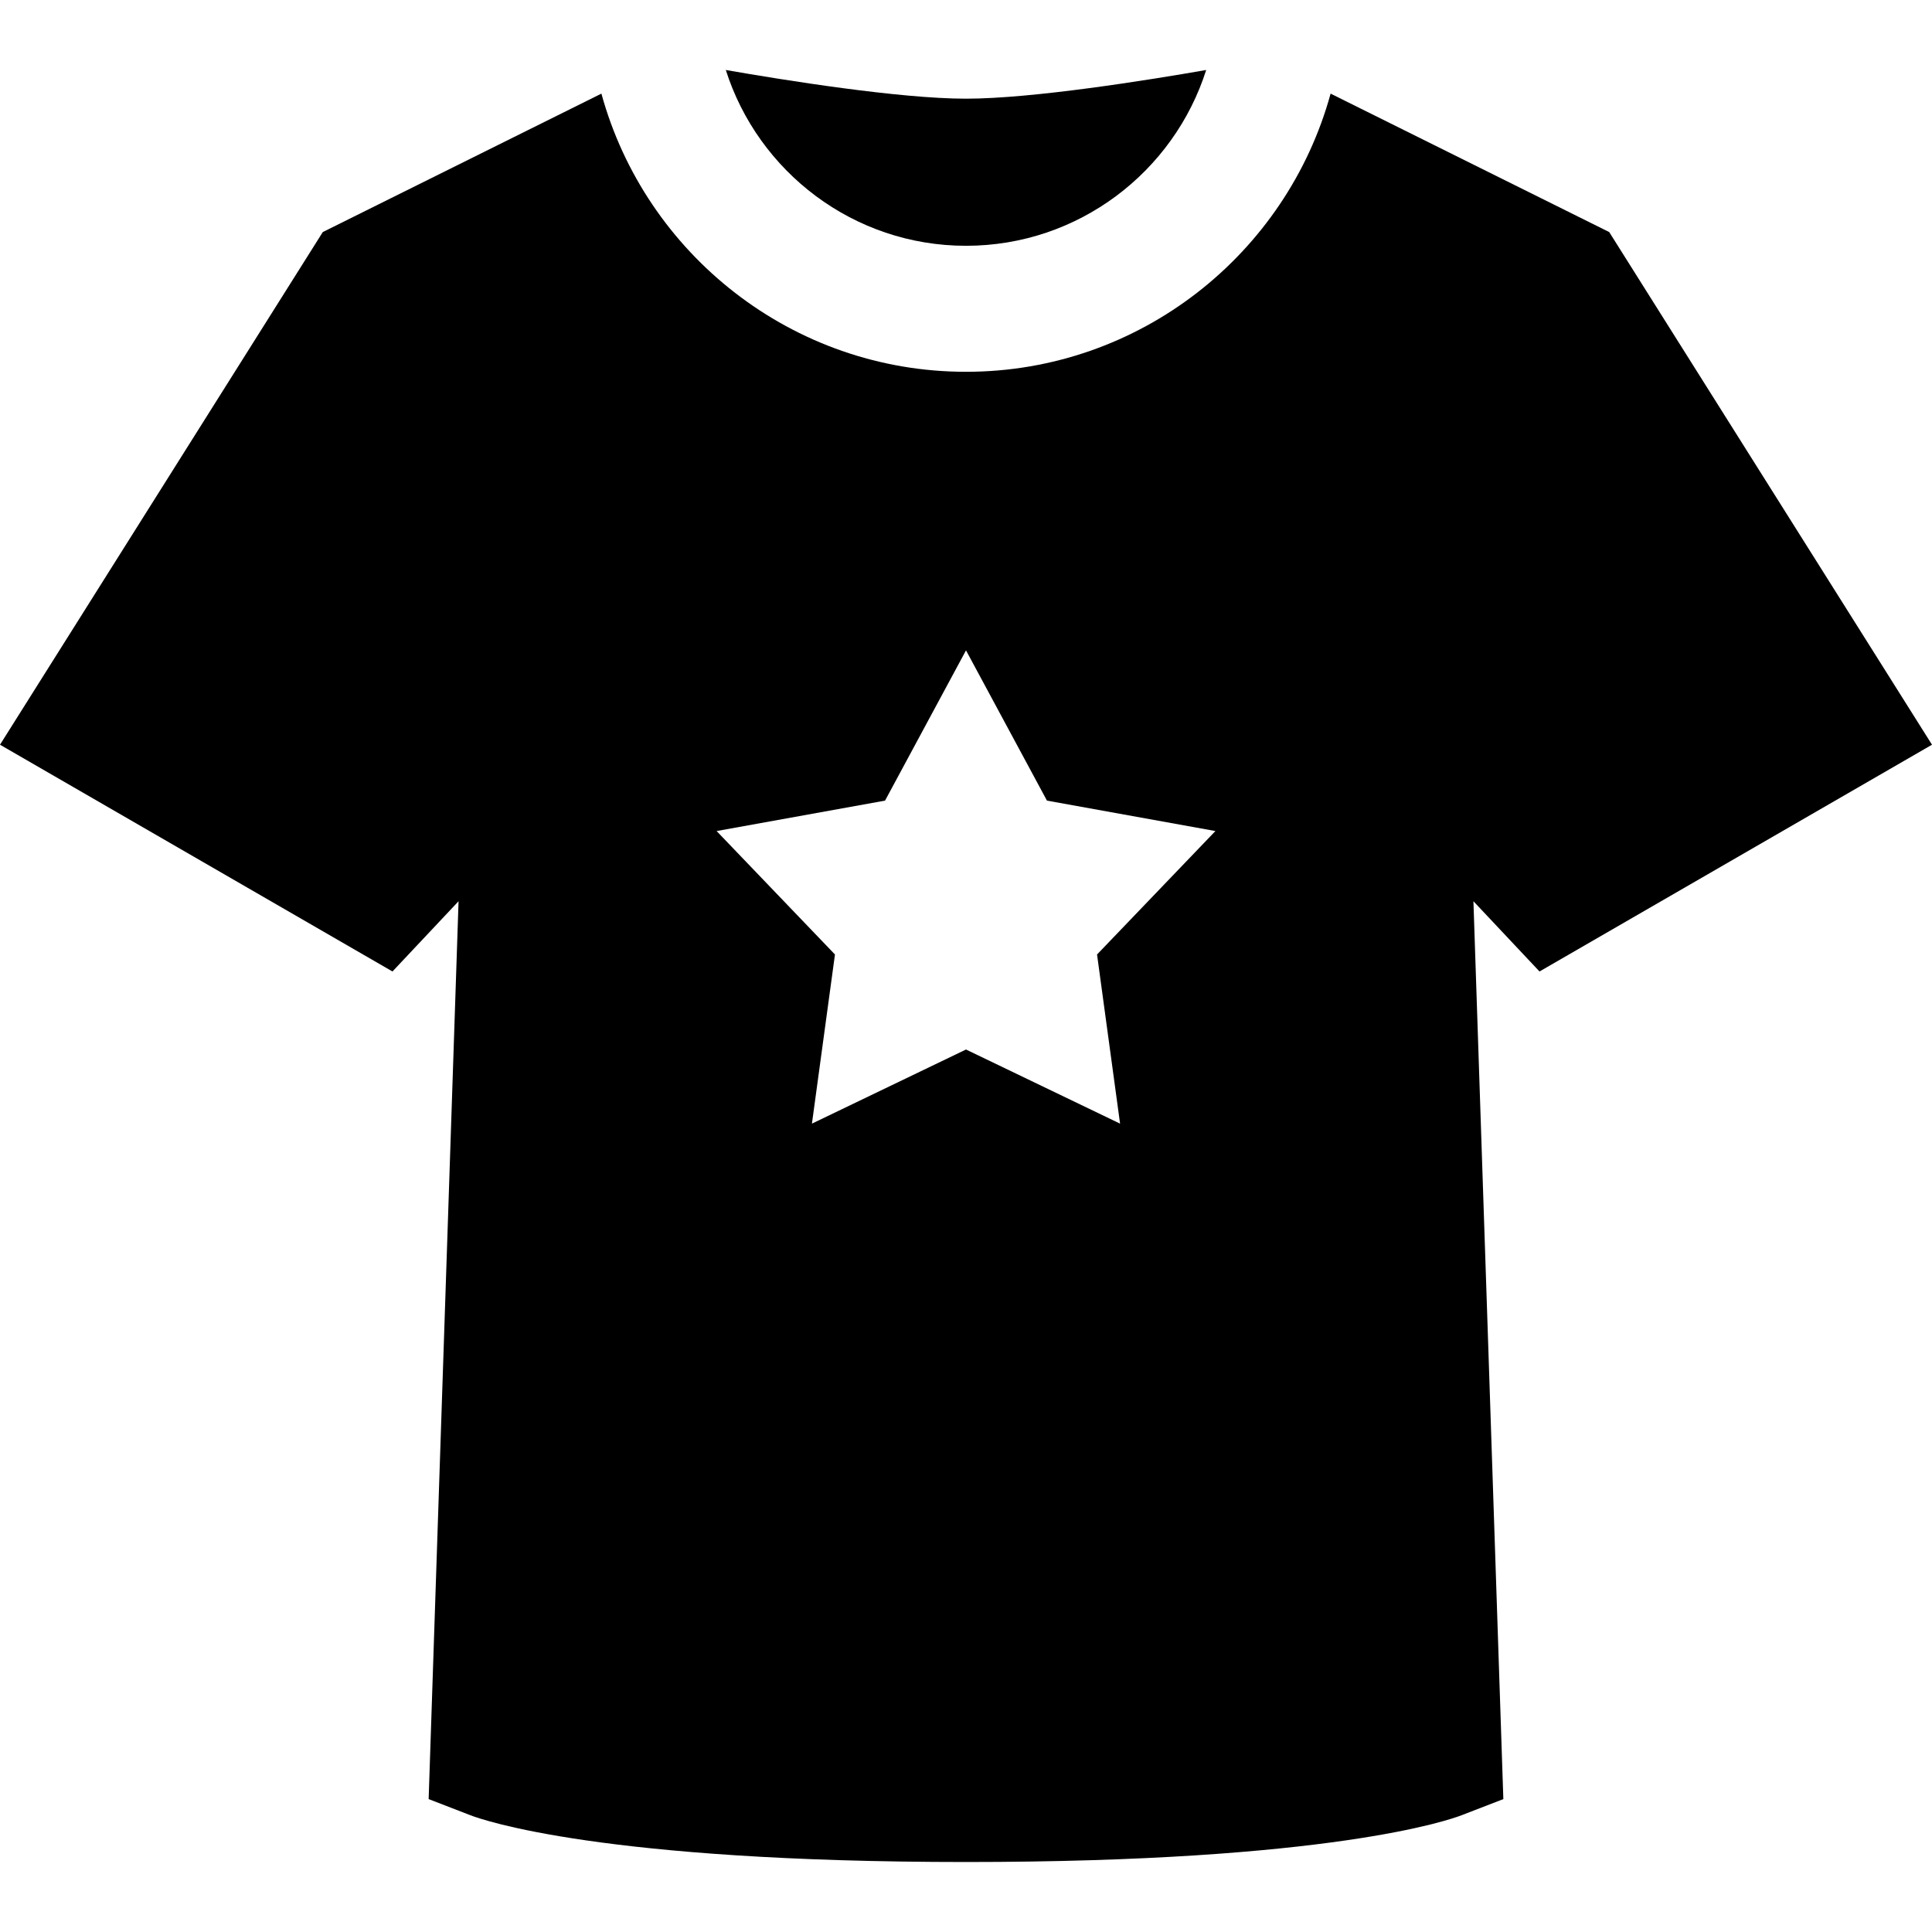
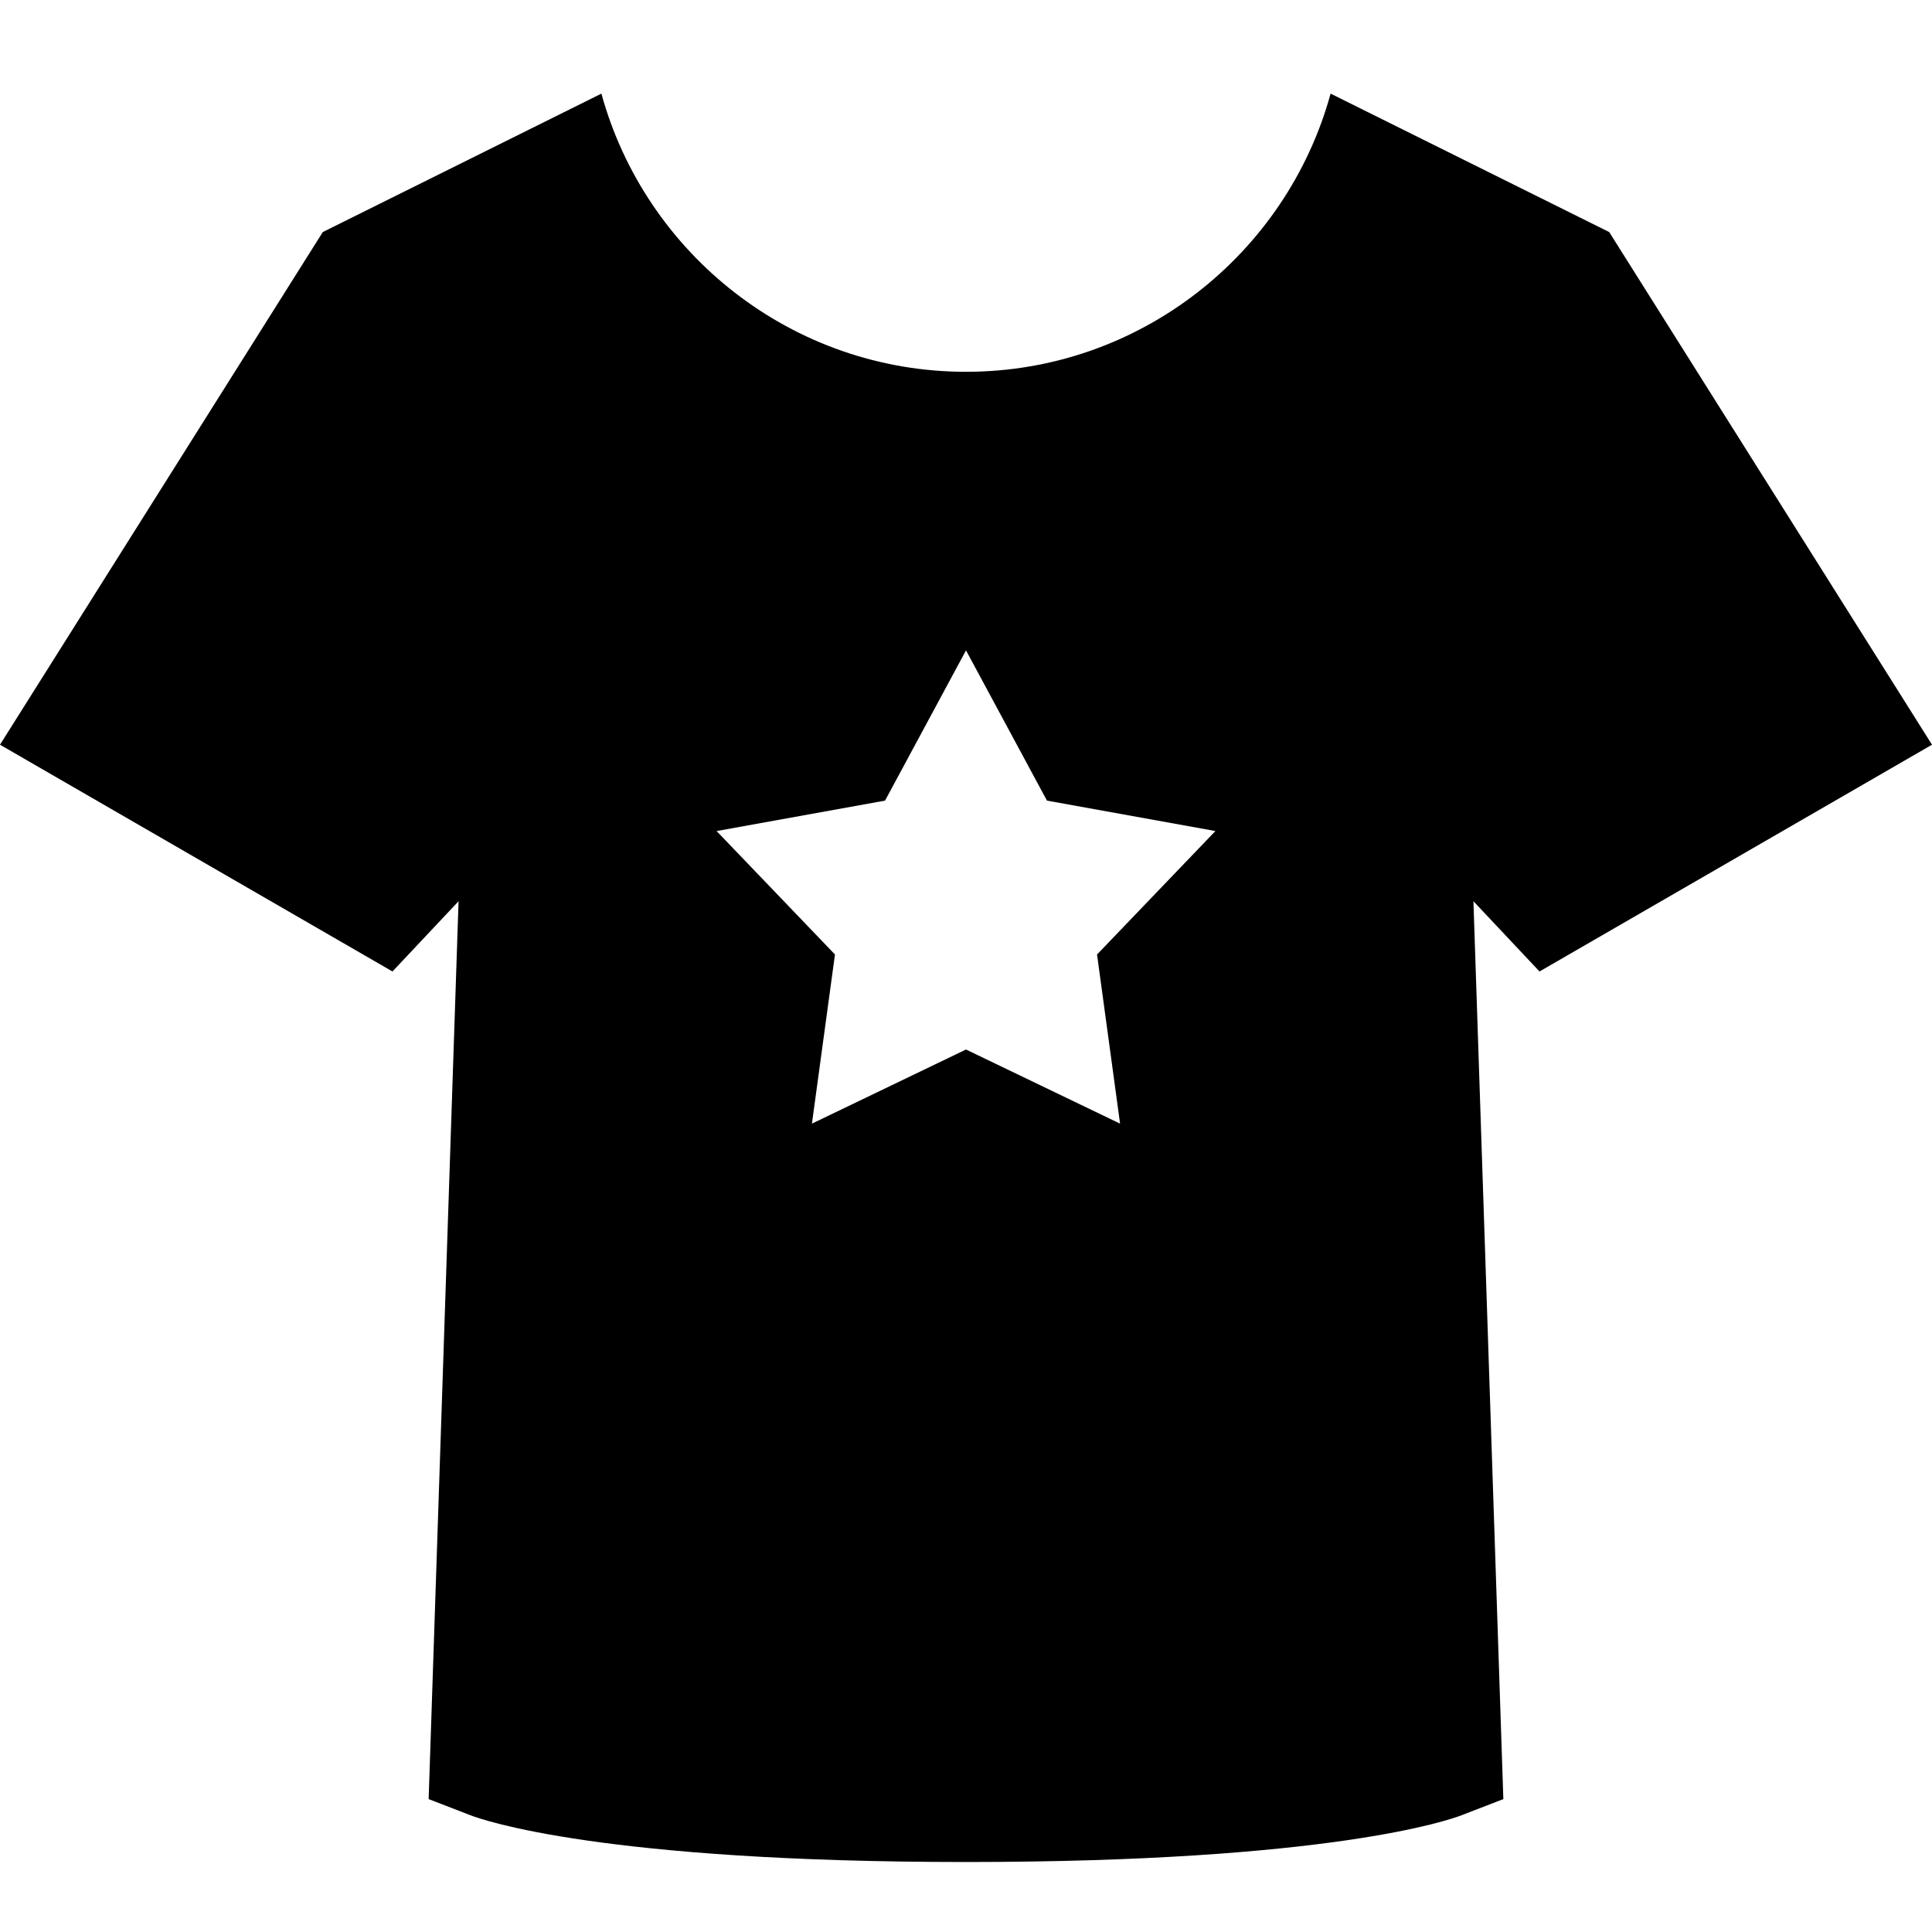
<svg xmlns="http://www.w3.org/2000/svg" version="1.1" id="Layer_1" x="0px" y="0px" viewBox="0 0 512 512" style="enable-background:new 0 0 512 512;" xml:space="preserve">
  <g>
    <g>
      <g>
-         <path d="M256,65.137c29.788,0,55.075-19.606,63.654-46.588c-15.353,2.678-46.005,7.604-63.654,7.604     c-17.65,0-48.301-4.926-63.654-7.604C200.925,45.532,226.212,65.137,256,65.137z" />
        <path d="M512,197.357L426.457,61.497l-73.834-36.686c-11.634,42.44-50.54,73.719-96.622,73.719     c-46.082,0-84.989-31.28-96.622-73.72L85.543,61.497L0,197.357l104.01,60.095l17.514-18.616l-7.928,237.945l11.063,4.275     c3.282,1.269,34.855,12.395,131.34,12.395s128.058-11.126,131.34-12.395l11.063-4.275l-7.928-237.945l17.514,18.616L512,197.357z      M296.83,297.775L256,278.133l-40.83,19.642l6.104-44.825l-31.368-32.714l44.642-8.066l21.453-39.816l21.453,39.816l44.642,8.066     l-31.368,32.714L296.83,297.775z" />
      </g>
    </g>
  </g>
  <g>
</g>
  <g>
</g>
  <g>
</g>
  <g>
</g>
  <g>
</g>
  <g>
</g>
  <g>
</g>
  <g>
</g>
  <g>
</g>
  <g>
</g>
  <g>
</g>
  <g>
</g>
  <g>
</g>
  <g>
</g>
  <g>
</g>
</svg>